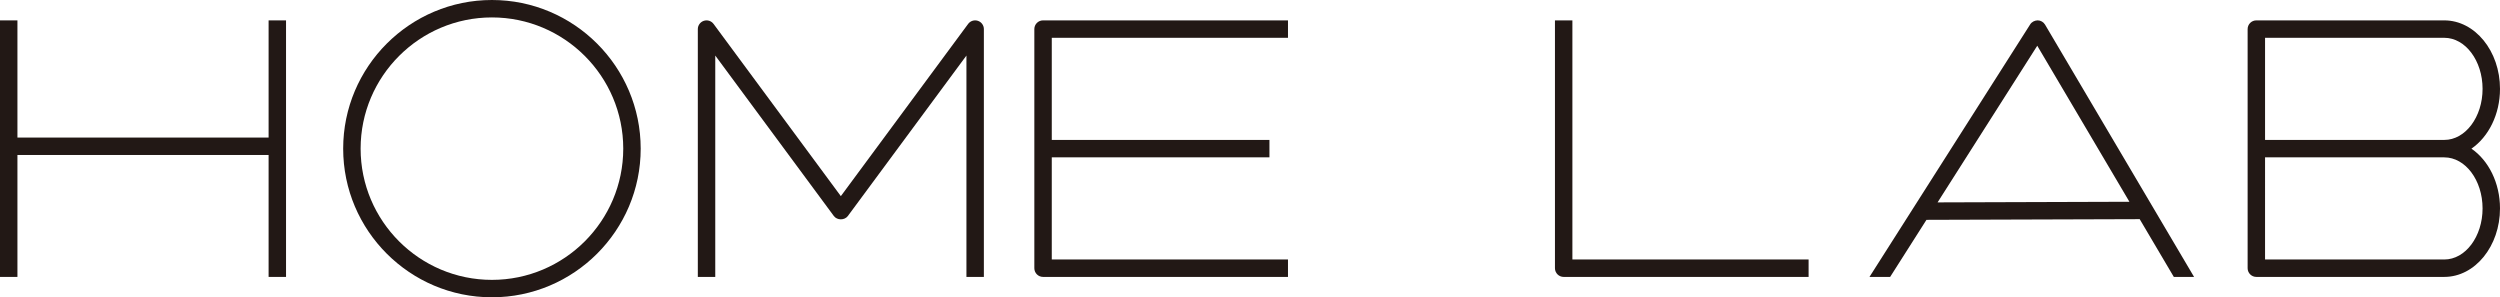
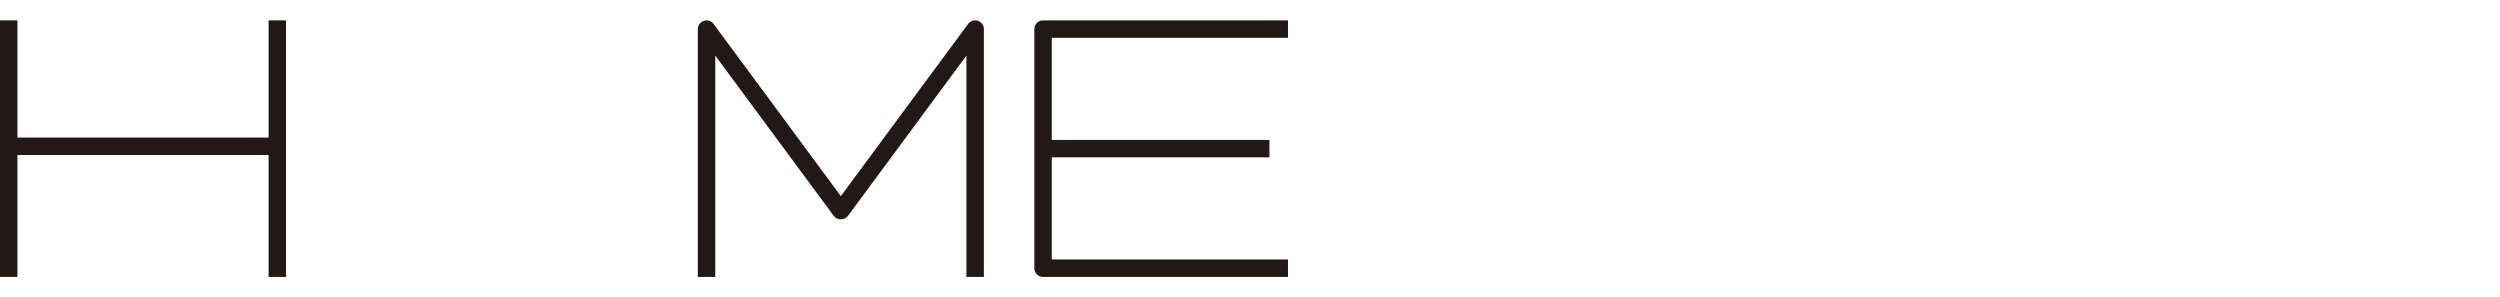
<svg xmlns="http://www.w3.org/2000/svg" version="1.1" id="レイヤー_1" x="0px" y="0px" viewBox="0 0 370 44" style="enable-background:new 0 0 370 44;" xml:space="preserve">
  <style type="text/css">
	.st0{fill:#221815;}
</style>
-   <path class="st0" d="M72.806,0C60.666,0,50.79,9.869,50.79,22s9.876,22,22.016,22  s22.016-9.869,22.016-22S84.946,0,72.806,0 M72.806,41.421  c-10.717,0-19.435-8.713-19.435-19.421c0-10.709,8.718-19.421,19.435-19.421  s19.435,8.712,19.435,19.421C92.241,32.708,83.523,41.421,72.806,41.421" />
  <path class="st0" d="M153.082,4.305v16.405v2.579v16.405c0,0.712,0.578,1.289,1.29,1.289  h36.25v-2.579h-34.959V23.289h32.215v-2.579h-32.215V5.595h34.959V3.016h-36.25  C153.66,3.016,153.082,3.593,153.082,4.305" />
  <path class="st0" d="M144.725,3.081c-0.529-0.174-1.109,0.011-1.441,0.459l-18.839,25.489  L105.607,3.541c-0.332-0.449-0.913-0.634-1.441-0.459  c-0.529,0.174-0.888,0.668-0.888,1.224V40.984h2.581V8.221l17.548,23.746  c0.488,0.659,1.59,0.659,2.077,0L143.032,8.222V40.984h2.581V4.305  C145.613,3.749,145.255,3.255,144.725,3.081" />
  <polygon class="st0" points="39.753,20.359 2.58,20.359 2.58,3.017 0,3.017 0,40.984   2.58,40.984 2.58,22.937 39.753,22.937 39.753,40.984 42.333,40.984 42.333,22.937   42.333,20.359 42.333,3.017 39.753,3.017 " />
-   <path class="st0" d="M232.714,3.016h-2.581v36.679c0,0.712,0.579,1.289,1.289,1.289h36.25  v-2.58h-34.958V3.016z" />
-   <path class="st0" d="M365.774,22.001C368.293,20.263,370,16.949,370,13.152  c0-5.588-3.698-10.135-8.245-10.135h-27.817c-0.712,0-1.289,0.577-1.289,1.288  v16.405v2.579v16.406c0,0.711,0.578,1.288,1.289,1.288h27.817  C366.302,40.984,370,36.437,370,30.849C370,27.052,368.293,23.736,365.774,22.001   M335.228,5.595h26.527c3.124,0,5.665,3.391,5.665,7.557s-2.542,7.556-5.665,7.556  c-0.008,0-0.017,0.002-0.024,0.002h-26.503V5.595H335.228z M361.755,38.405h-26.527  V23.289h26.51c0.005,0,0.011,0.002,0.017,0.002c3.124,0,5.665,3.39,5.665,7.557  C367.42,35.015,364.879,38.405,361.755,38.405" />
-   <path class="st0" d="M276.681,40.986h3.059l5.376-8.45l31.56-0.102l5.052,8.552h2.997  L302.668,3.647c-0.229-0.387-0.642-0.627-1.09-0.634  c-0.433,0.009-0.871,0.219-1.11,0.597L276.681,40.986z M301.515,6.769l13.64,23.092  l-28.394,0.092L301.515,6.769z" />
</svg>